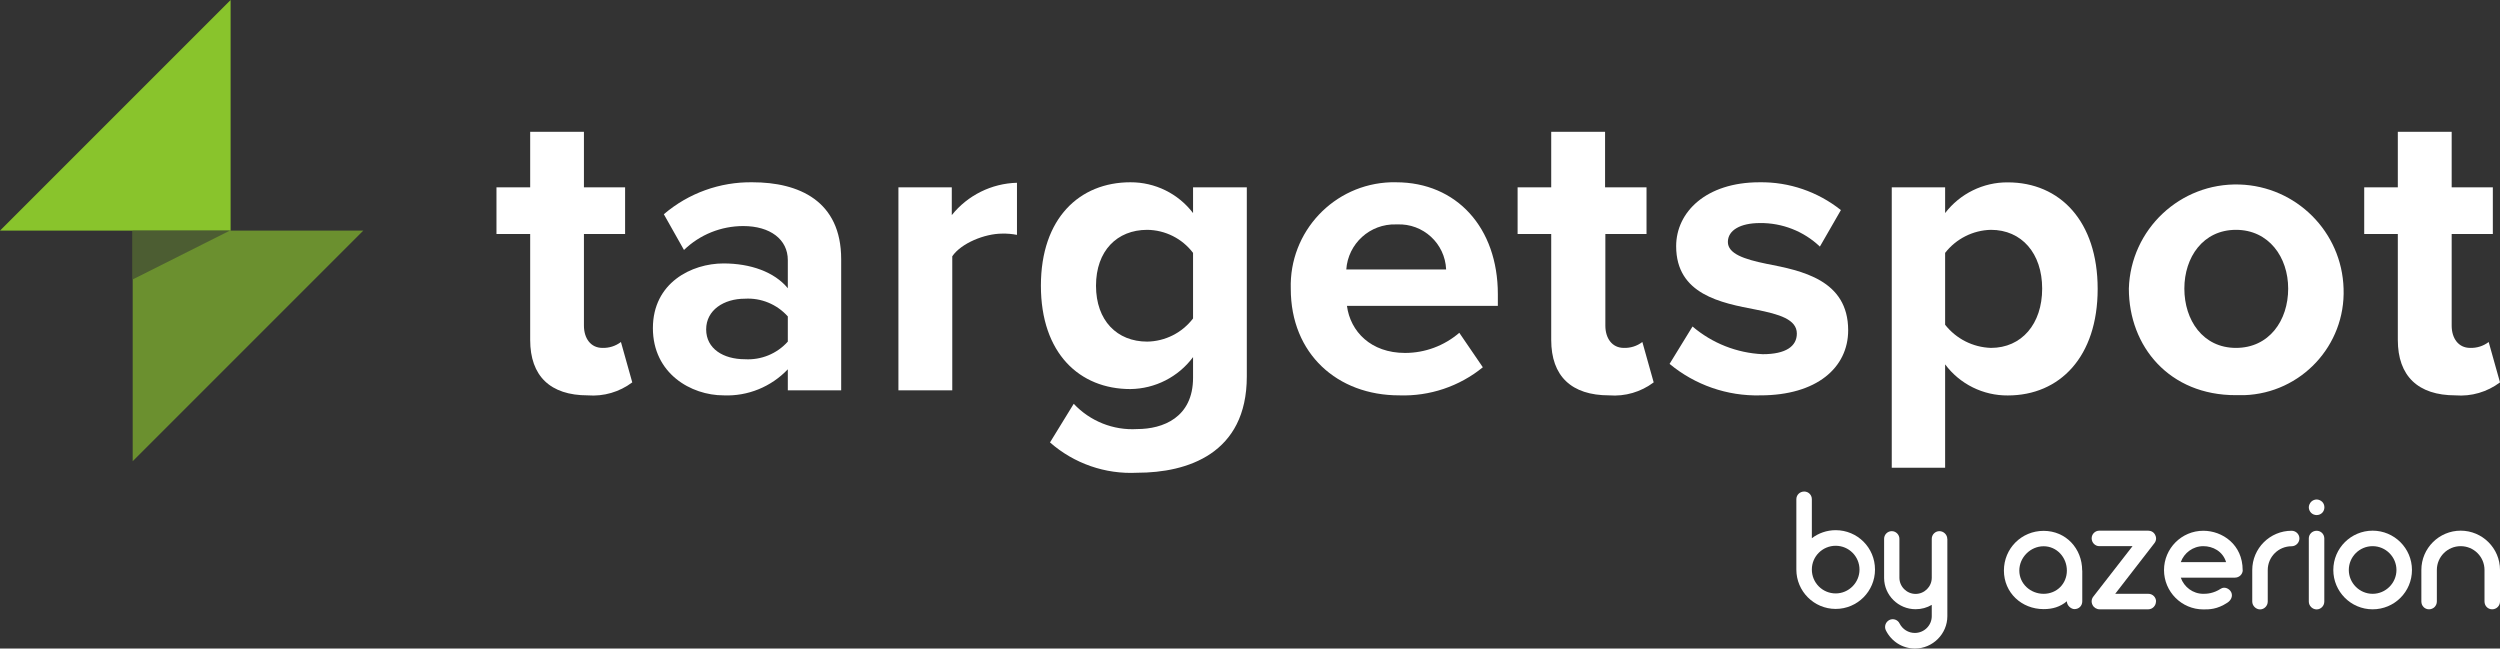
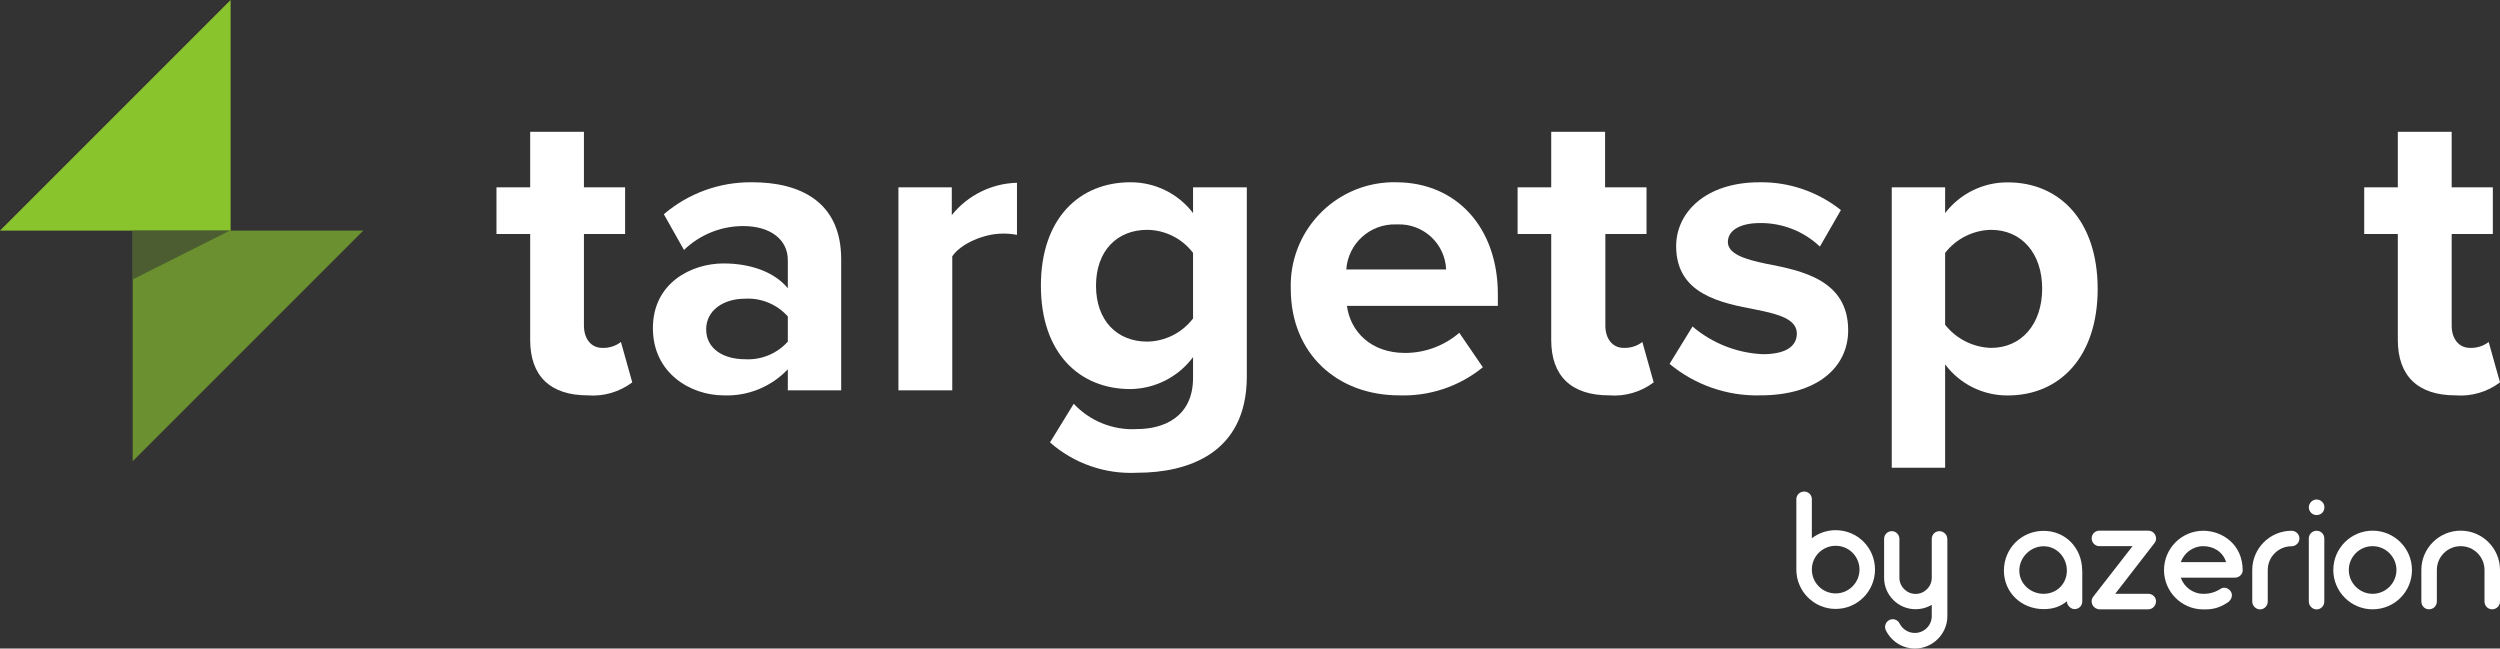
<svg xmlns="http://www.w3.org/2000/svg" id="Layer_2" data-name="Layer 2" viewBox="0 0 258.12 66.96">
  <rect x="0" y="0" width="258.12" height="66.96" fill="#333333" stroke="none" />
  <defs>
    <style> .cls-1 { fill: #fff; } .cls-2 { fill: #6b902f; } .cls-3 { fill: #89c42c; } .cls-4 { fill: #4c5d32; } </style>
  </defs>
  <g id="Calque_1" data-name="Calque 1">
    <g>
      <g id="Layer_2-2" data-name="Layer 2">
        <g id="Layer_1-2" data-name="Layer 1-2">
          <g>
            <g>
              <polygon class="cls-2" points="13.7 23.81 13.7 47.62 37.51 23.81 13.7 23.81" />
              <polygon class="cls-3" points="23.81 23.81 23.81 0 0 23.81 23.81 23.81" />
              <polygon class="cls-4" points="23.73 23.81 13.7 23.81 13.7 28.85 23.73 23.81" />
            </g>
            <g>
              <path class="cls-1" d="m54.74,35.1v-10.94h-3.48v-4.82h3.48v-5.73h5.55v5.73h4.25v4.82h-4.25v9.46c0,1.3.69,2.3,1.91,2.3.69.02,1.36-.19,1.91-.61l1.17,4.17c-1.32.99-2.95,1.47-4.6,1.34-3.86,0-5.94-1.99-5.94-5.72Z" />
              <path class="cls-1" d="m81.34,38.13c-1.72,1.81-4.14,2.8-6.64,2.69-3.34,0-7.29-2.25-7.29-6.94s4-6.68,7.29-6.68c2.78,0,5.25.87,6.64,2.56v-2.91c0-2.13-1.82-3.51-4.6-3.51-2.28,0-4.48.88-6.12,2.47l-2.08-3.69c2.55-2.18,5.8-3.35,9.15-3.3,4.78,0,9.16,1.91,9.16,7.94v13.54h-5.51v-2.17Zm0-5.46c-1.12-1.25-2.75-1.93-4.43-1.83-2.17,0-4,1.17-4,3.17s1.78,3.08,4,3.08c1.68.1,3.31-.57,4.43-1.82v-2.6Z" />
              <path class="cls-1" d="m92.76,19.34h5.51v2.87c1.64-2.05,4.11-3.27,6.73-3.34v5.38c-.5-.1-1.01-.14-1.52-.13-1.82,0-4.25,1-5.16,2.34v13.84h-5.56v-20.96Z" />
              <path class="cls-1" d="m110.86,41.69c1.69,1.8,4.09,2.76,6.55,2.61,2.65,0,5.77-1.18,5.77-5.3v-2.13c-1.52,2.05-3.92,3.27-6.47,3.3-5.25,0-9.24-3.69-9.24-10.67s4-10.68,9.24-10.68c2.54-.01,4.93,1.16,6.47,3.18v-2.66h5.55v19.53c0,8-6.16,9.94-11.32,9.94-3.29.17-6.52-.95-9-3.13l2.45-3.99Zm12.32-15.58c-1.12-1.48-2.87-2.36-4.73-2.38-3.12,0-5.29,2.17-5.29,5.77s2.17,5.77,5.29,5.77c1.86-.03,3.6-.91,4.73-2.39v-6.77Z" />
              <path class="cls-1" d="m144.14,18.82c6.25,0,10.51,4.69,10.51,11.55v1.21h-15.58c.35,2.65,2.47,4.86,6,4.86,2.06,0,4.04-.74,5.6-2.08l2.43,3.56c-2.43,1.98-5.5,3.01-8.64,2.9-6.38,0-11.19-4.29-11.19-11-.18-5.89,4.44-10.81,10.33-11,.18,0,.36,0,.54,0Zm-5.16,9h10.33c-.11-2.68-2.37-4.76-5.05-4.65-.04,0-.08,0-.12,0-2.69-.08-4.96,1.98-5.14,4.67l-.02-.03Z" />
              <path class="cls-1" d="m160.16,35.1v-10.94h-3.47v-4.82h3.47v-5.73h5.56v5.73h4.28v4.82h-4.25v9.46c0,1.3.69,2.3,1.91,2.3.69.02,1.36-.19,1.91-.61l1.17,4.17c-1.32.99-2.95,1.47-4.6,1.34-3.9,0-5.98-1.99-5.98-5.72Z" />
              <path class="cls-1" d="m174.75,33.71c2.03,1.73,4.58,2.74,7.25,2.86,2.39,0,3.52-.82,3.52-2.13,0-1.47-1.83-2-4.21-2.47-3.6-.69-8.25-1.56-8.25-6.55,0-3.52,3.08-6.6,8.6-6.6,3.05-.05,6.02.97,8.41,2.87l-2.17,3.77c-1.67-1.59-3.9-2.46-6.2-2.43-2,0-3.3.74-3.3,1.95s1.65,1.78,4,2.26c3.61.7,8.42,1.65,8.42,6.86,0,3.86-3.25,6.72-9.07,6.72-3.41.09-6.74-1.07-9.37-3.25l2.37-3.86Z" />
              <path class="cls-1" d="m195.32,48.29v-28.95h5.51v2.66c1.54-2.01,3.94-3.19,6.47-3.17,5.38,0,9.28,4,9.28,11s-3.9,11-9.28,11c-2.54.02-4.95-1.17-6.47-3.21v10.67h-5.51Zm10.24-24.56c-1.85.04-3.59.92-4.73,2.38v7.42c1.15,1.46,2.88,2.33,4.73,2.39,3.17,0,5.29-2.47,5.29-6.12s-2.12-6.07-5.29-6.07h0Z" />
-               <path class="cls-1" d="m219.8,29.8c.18-6.12,5.3-10.94,11.42-10.75,5.86.18,10.58,4.89,10.75,10.75.21,5.87-4.38,10.79-10.24,11-.29.01-.58,0-.87,0-6.86.02-11.06-5.01-11.06-11Zm16.45,0c0-3.25-2-6.07-5.39-6.07s-5.33,2.82-5.33,6.07,1.91,6.12,5.33,6.12,5.39-2.82,5.39-6.12Z" />
              <path class="cls-1" d="m247.57,35.1v-10.94h-3.47v-4.82h3.47v-5.73h5.56v5.73h4.25v4.82h-4.25v9.46c0,1.3.69,2.3,1.91,2.3.69.02,1.36-.19,1.91-.61l1.17,4.17c-1.32.99-2.95,1.47-4.6,1.34-3.86,0-5.95-1.99-5.95-5.72Z" />
            </g>
          </g>
        </g>
      </g>
      <g>
        <path class="cls-1" d="m193.59,58.81c0,2.23-1.81,4.06-4.06,4.06s-4.06-1.83-4.06-4.06v-7.27c0-.44.36-.79.81-.79s.79.36.79.79v4.03c.68-.52,1.54-.83,2.46-.83,2.25,0,4.06,1.81,4.06,4.06Zm-1.6,0c0-1.36-1.1-2.46-2.46-2.46s-2.46,1.1-2.46,2.44v.02c0,1.36,1.1,2.46,2.46,2.46s2.46-1.12,2.46-2.46Z" />
        <path class="cls-1" d="m201.06,55.64v7.98c0,1.83-1.51,3.34-3.35,3.34-1.28,0-2.43-.73-3-1.88-.19-.39-.03-.87.37-1.07.39-.19.87-.02,1.05.37.31.6.91.97,1.57.97.97,0,1.75-.78,1.75-1.73v-1.17c-.49.29-1.05.45-1.67.45-1.78,0-3.24-1.44-3.25-3.22v-4.05c0-.44.36-.79.79-.79s.79.36.79.79v4.02c0,.92.76,1.67,1.67,1.67s1.67-.74,1.67-1.67v-4.02c0-.44.36-.79.79-.79s.81.36.81.79Z" />
        <path class="cls-1" d="m214.99,58.91v3.17c0,.47-.34.81-.81.81-.32,0-.78-.34-.78-.81-.7.58-1.47.81-2.4.81-2.28,0-4.1-1.7-4.1-3.98s1.81-4.1,4.1-4.1,3.98,1.81,3.98,4.1Zm-1.59,0c0-1.36-1.04-2.51-2.4-2.51s-2.51,1.15-2.51,2.51,1.15,2.4,2.51,2.4,2.4-1.04,2.4-2.4Z" />
        <path class="cls-1" d="m222.6,62.1c0,.44-.36.81-.79.81h-5.03c-.31,0-.6-.18-.73-.45-.15-.29-.11-.62.08-.86l4.05-5.21h-3.43c-.44,0-.79-.37-.79-.81s.36-.79.79-.79h5.04c.31,0,.6.16.73.45.15.28.11.6-.08.84l-4.05,5.23h3.43c.44,0,.79.36.79.79Z" />
        <path class="cls-1" d="m231.56,58.85c0,.44-.36.79-.81.79h-5.59c.34.97,1.25,1.67,2.33,1.67.37,0,1.04-.03,1.81-.53.37-.24.88-.02,1.07.37.19.4-.02.83-.39,1.07-1.07.71-1.89.7-2.49.7-2.25,0-4.06-1.83-4.06-4.06s1.81-4.06,4.06-4.06c1.96,0,4.06,1.42,4.06,4.06Zm-6.4-.81h4.68c-.34-1.13-1.38-1.65-2.35-1.65-1.08,0-1.99.7-2.33,1.65Z" />
        <path class="cls-1" d="m237.41,55.59c0,.44-.36.81-.81.81-1.36,0-2.46,1.1-2.46,2.46v3.25c0,.44-.36.81-.79.81s-.81-.37-.81-.81v-3.25c0-2.25,1.83-4.06,4.06-4.06.45,0,.81.36.81.79Z" />
        <path class="cls-1" d="m238.62,52.95c-.15-.15-.24-.36-.24-.57s.1-.42.24-.57c.15-.15.36-.24.57-.24s.42.1.57.24.23.36.23.57-.08.42-.23.57c-.15.15-.36.23-.57.23s-.42-.08-.57-.23Zm-.24,9.16v-6.52c0-.44.36-.79.81-.79s.79.36.79.79v6.52c0,.45-.36.81-.79.81s-.81-.36-.81-.81Z" />
        <path class="cls-1" d="m240.91,58.85c0-2.25,1.83-4.06,4.06-4.06s4.06,1.81,4.06,4.06-1.81,4.06-4.06,4.06-4.06-1.83-4.06-4.06Zm1.6,0c0,1.34,1.1,2.46,2.46,2.46s2.46-1.12,2.46-2.46-1.1-2.46-2.46-2.46-2.46,1.1-2.46,2.46Z" />
        <path class="cls-1" d="m258.12,58.85v3.25c0,.45-.36.81-.81.81s-.79-.36-.79-.81v-3.25c0-1.36-1.1-2.46-2.46-2.46s-2.46,1.1-2.46,2.46v3.25c0,.45-.36.81-.81.81s-.79-.36-.79-.81v-3.25c0-2.25,1.83-4.06,4.06-4.06s4.06,1.81,4.06,4.06Z" />
      </g>
    </g>
  </g>
</svg>